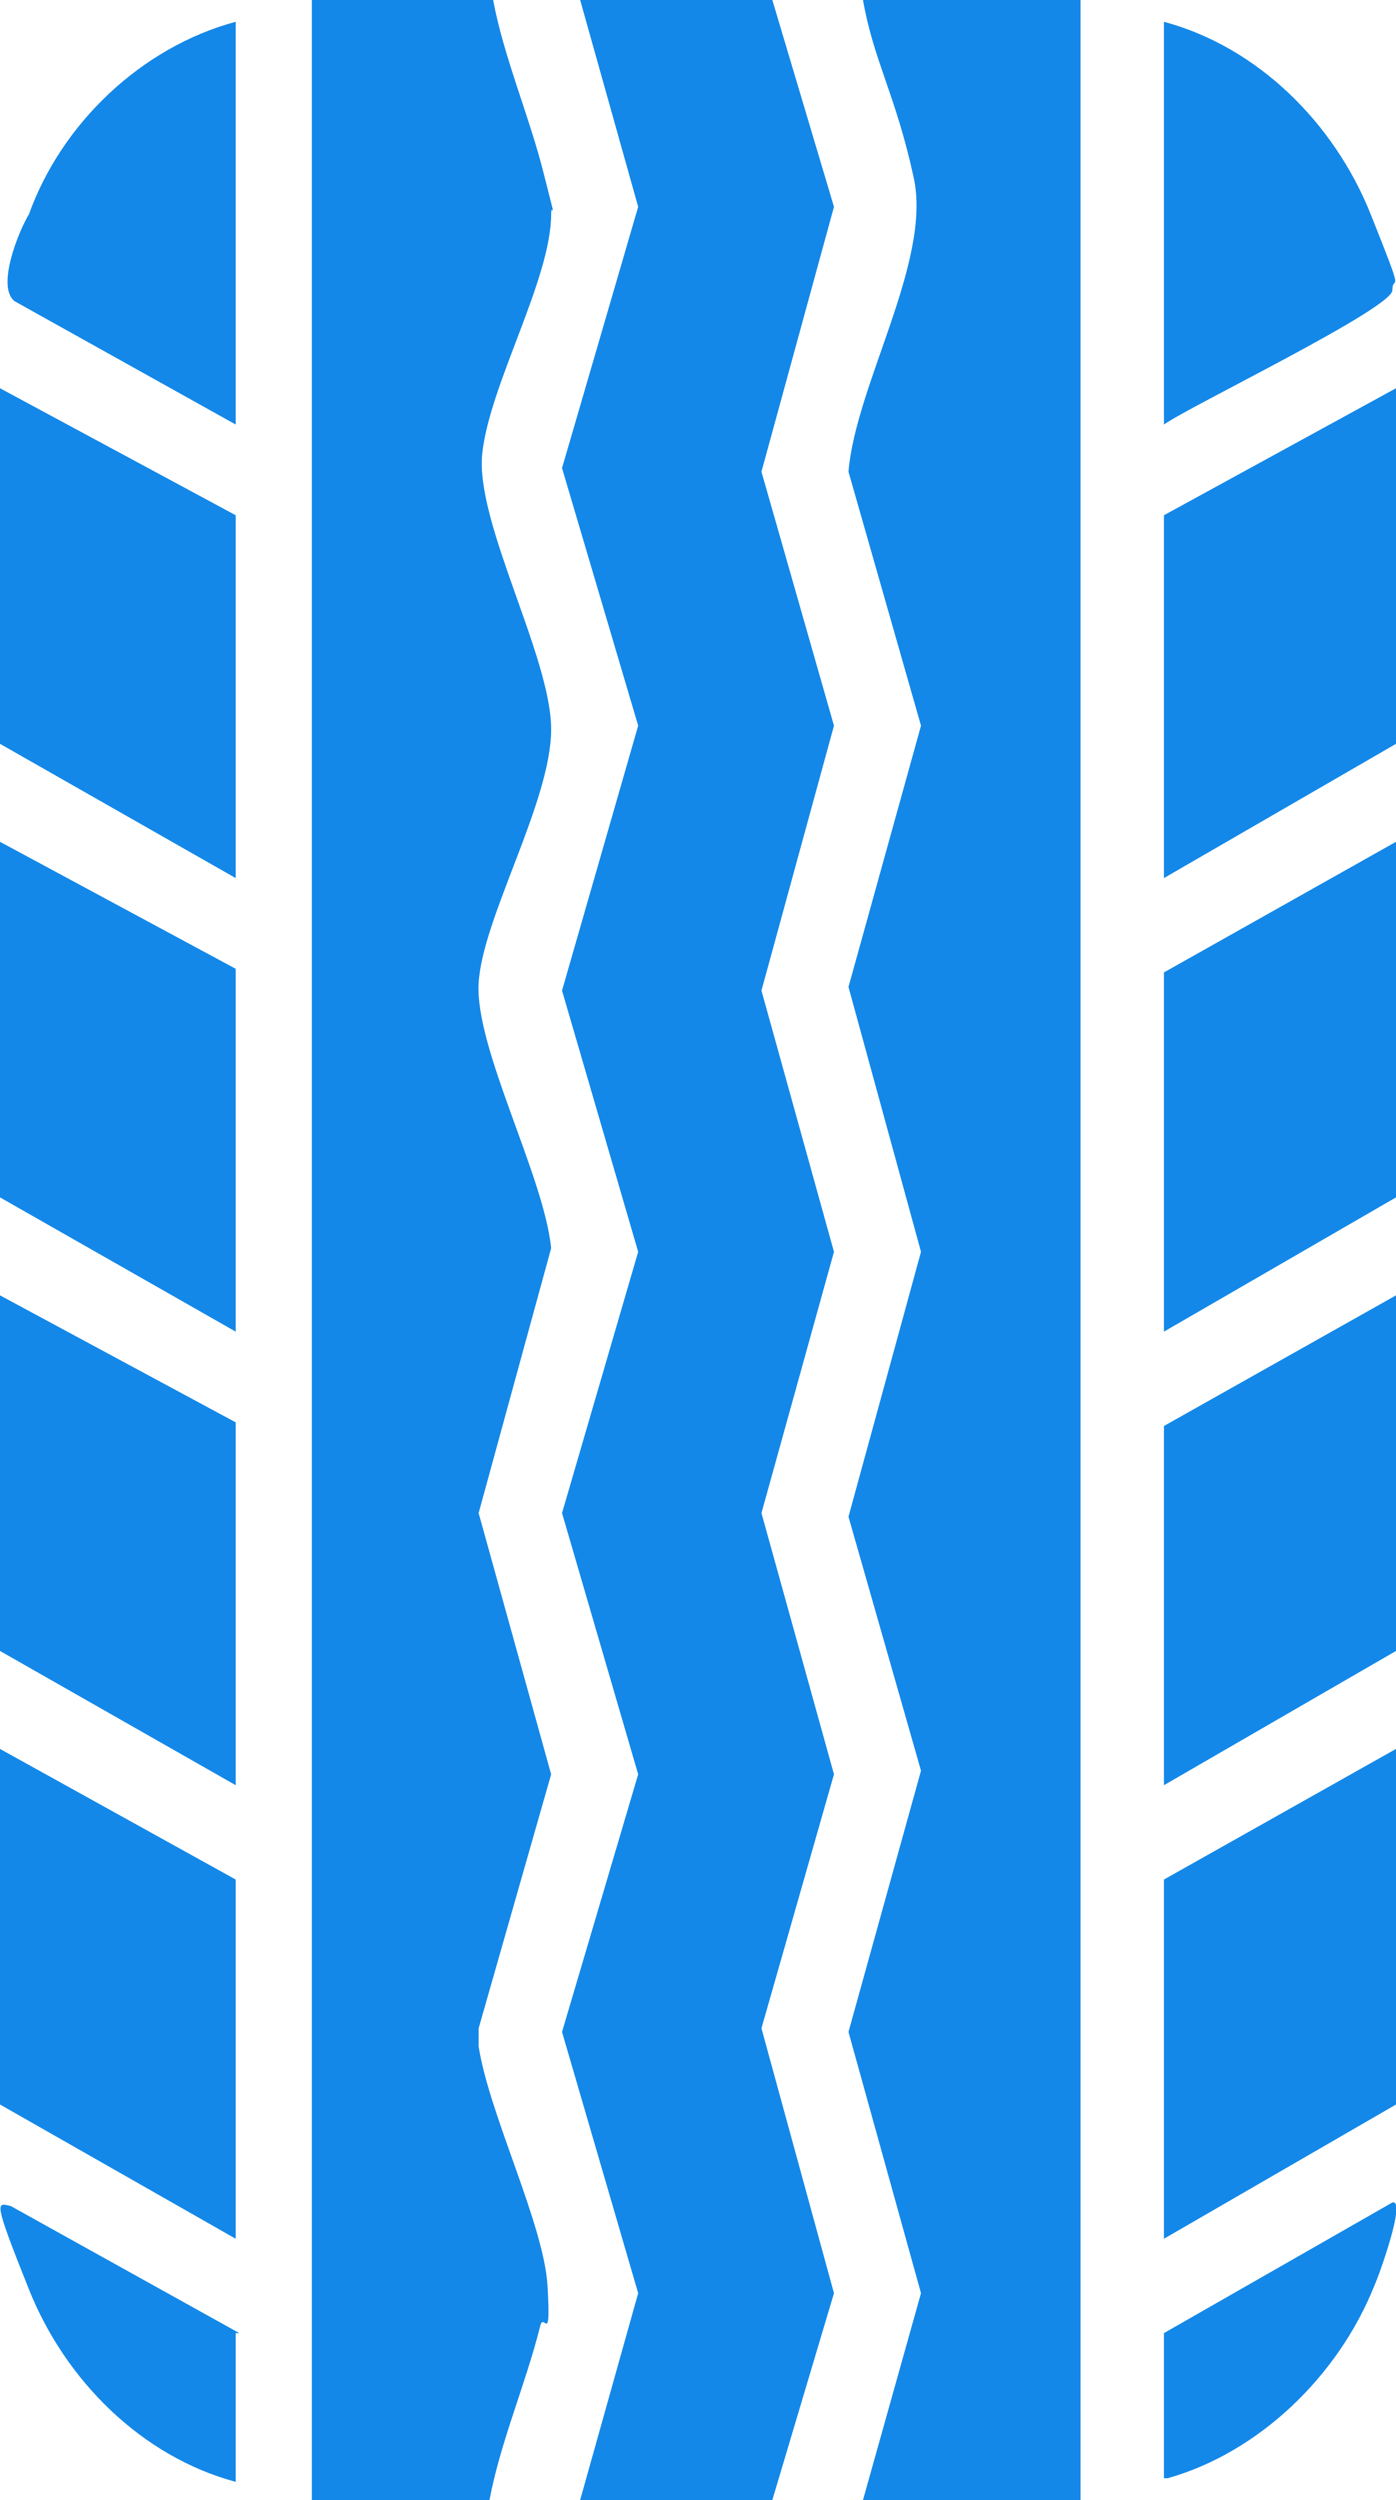
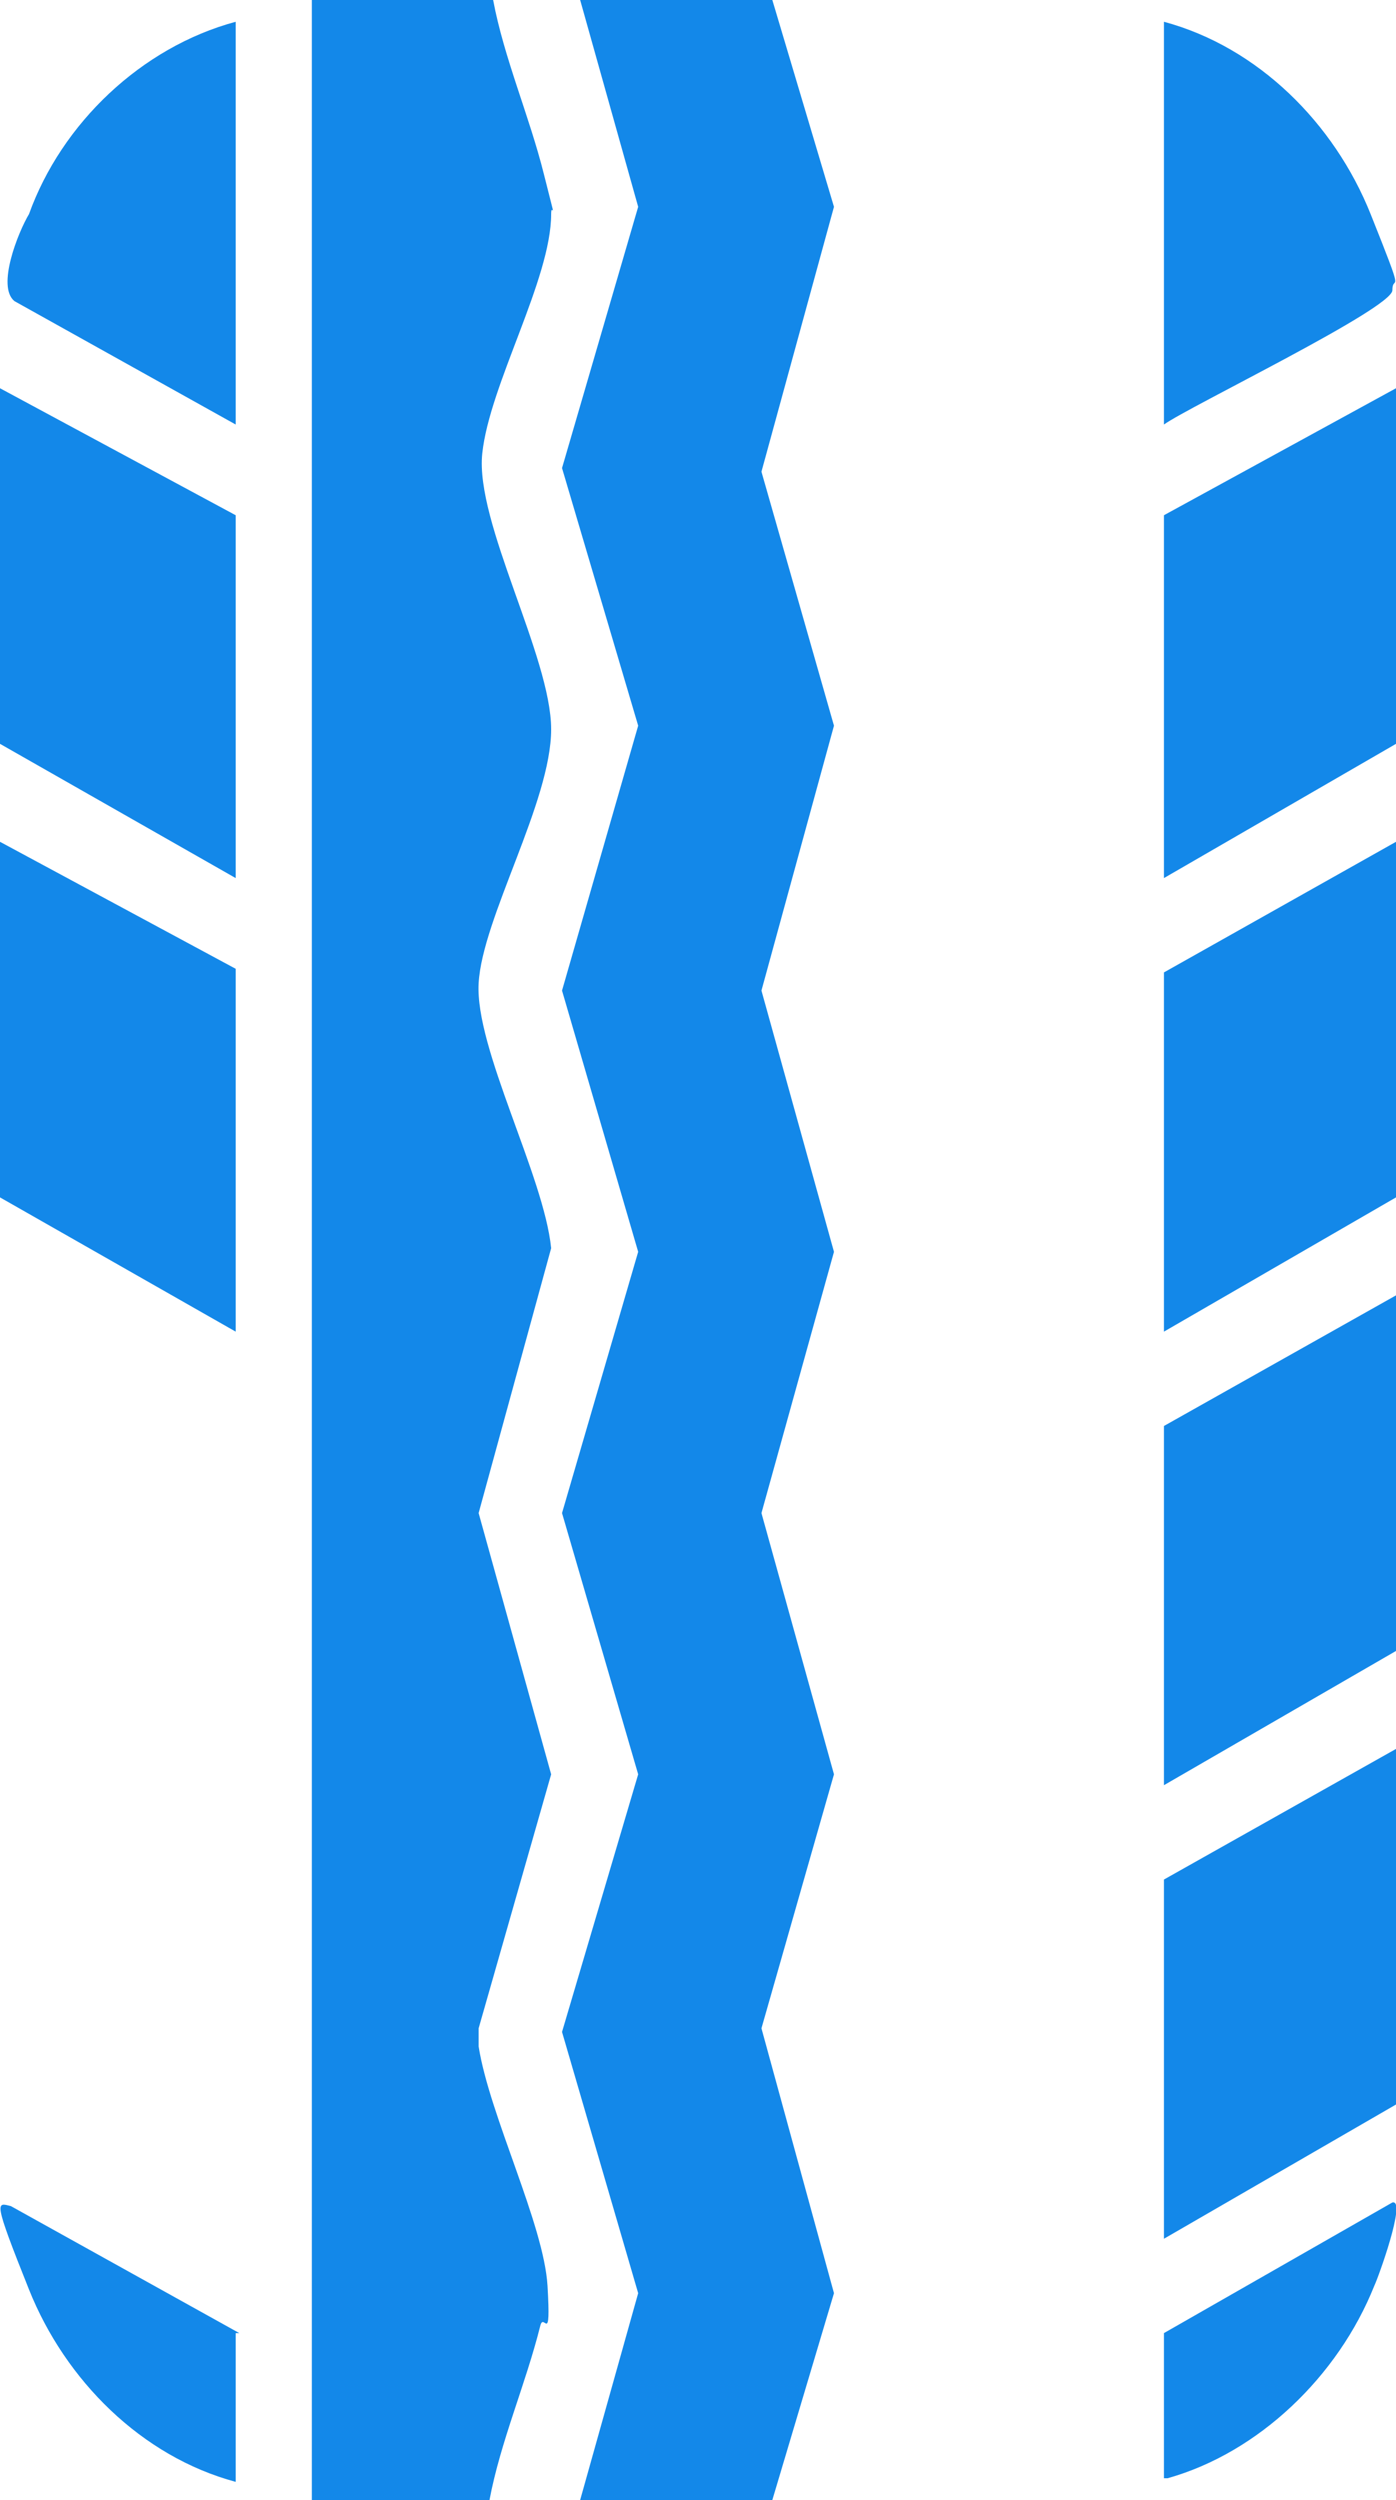
<svg xmlns="http://www.w3.org/2000/svg" viewBox="0 0 38.5 68.9" data-name="Layer 1" id="Layer_1">
  <defs>
    <style>
      .cls-1 {
        fill: #1388e9;
      }
    </style>
  </defs>
  <path d="M13.6,0c.3,1.6,1,3.2,1.4,4.8s.2.7.2,1.1c0,1.8-1.7,4.7-1.9,6.6s1.9,5.6,1.9,7.6-1.9,5.2-2,7,1.8,5.3,2,7.3l-2,7.3,2,7.2-2,7c0,.2,0,.3,0,.5.3,1.9,1.8,4.9,1.9,6.6s-.1.7-.2,1.1c-.4,1.6-1.1,3.2-1.4,4.8h-4.9V0h4.9Z" class="cls-1" />
-   <path d="M29.8,0v68.9h-6l1.6-5.7-2-7.2,2-7.2-2-7,2-7.3-2-7.3,2-7.2-2-7c.2-2.4,2.3-5.8,1.8-8.1s-1.1-3.2-1.4-4.9h6Z" class="cls-1" />
  <polygon points="16 68.9 17.6 63.2 15.5 56 17.6 48.9 15.5 41.7 17.6 34.5 15.5 27.3 17.6 20 15.5 12.9 17.6 5.7 16 0 21.3 0 23 5.7 21 13 23 20 21 27.3 23 34.5 21 41.7 23 48.9 21 55.9 23 63.2 21.3 68.9 16 68.9" class="cls-1" />
  <polygon points="6.5 14.2 6.5 24.2 0 20.5 0 10.7 6.5 14.2" class="cls-1" />
  <polygon points="6.5 26.7 6.5 36.7 0 33 0 23.2 6.5 26.7" class="cls-1" />
  <polygon points="38.5 23.2 38.5 33 32.1 36.7 32.1 26.8 38.5 23.2" class="cls-1" />
-   <polygon points="6.5 39.2 6.5 49.2 0 45.5 0 35.7 6.5 39.2" class="cls-1" />
  <polygon points="38.5 35.7 38.5 45.5 32.1 49.2 32.1 39.3 38.5 35.7" class="cls-1" />
  <polygon points="38.5 10.7 38.5 20.5 32.1 24.2 32.1 14.2 38.5 10.7" class="cls-1" />
-   <polygon points="6.5 51.8 6.5 61.7 0 58 0 48.2 6.5 51.8" class="cls-1" />
  <polygon points="38.5 48.2 38.5 58 32.1 61.7 32.1 51.8 38.5 48.2" class="cls-1" />
  <path d="M6.5.6v11.1L.4,8.3c-.5-.4.1-1.9.4-2.4C1.7,3.4,3.9,1.3,6.5.6Z" class="cls-1" />
  <path d="M32.1.6c2.6.7,4.7,2.8,5.7,5.3s.6,1.6.6,2.1-5.6,3.2-6.3,3.7V.6Z" class="cls-1" />
  <path d="M32.1,68.3v-4l6.3-3.6c.4-.1-.4,2.1-.5,2.3-1,2.5-3.2,4.6-5.7,5.3Z" class="cls-1" />
  <path d="M6.5,64.3v4.1c-2.6-.7-4.7-2.8-5.7-5.3s-.9-2.4-.5-2.3l6.3,3.5Z" class="cls-1" />
</svg>